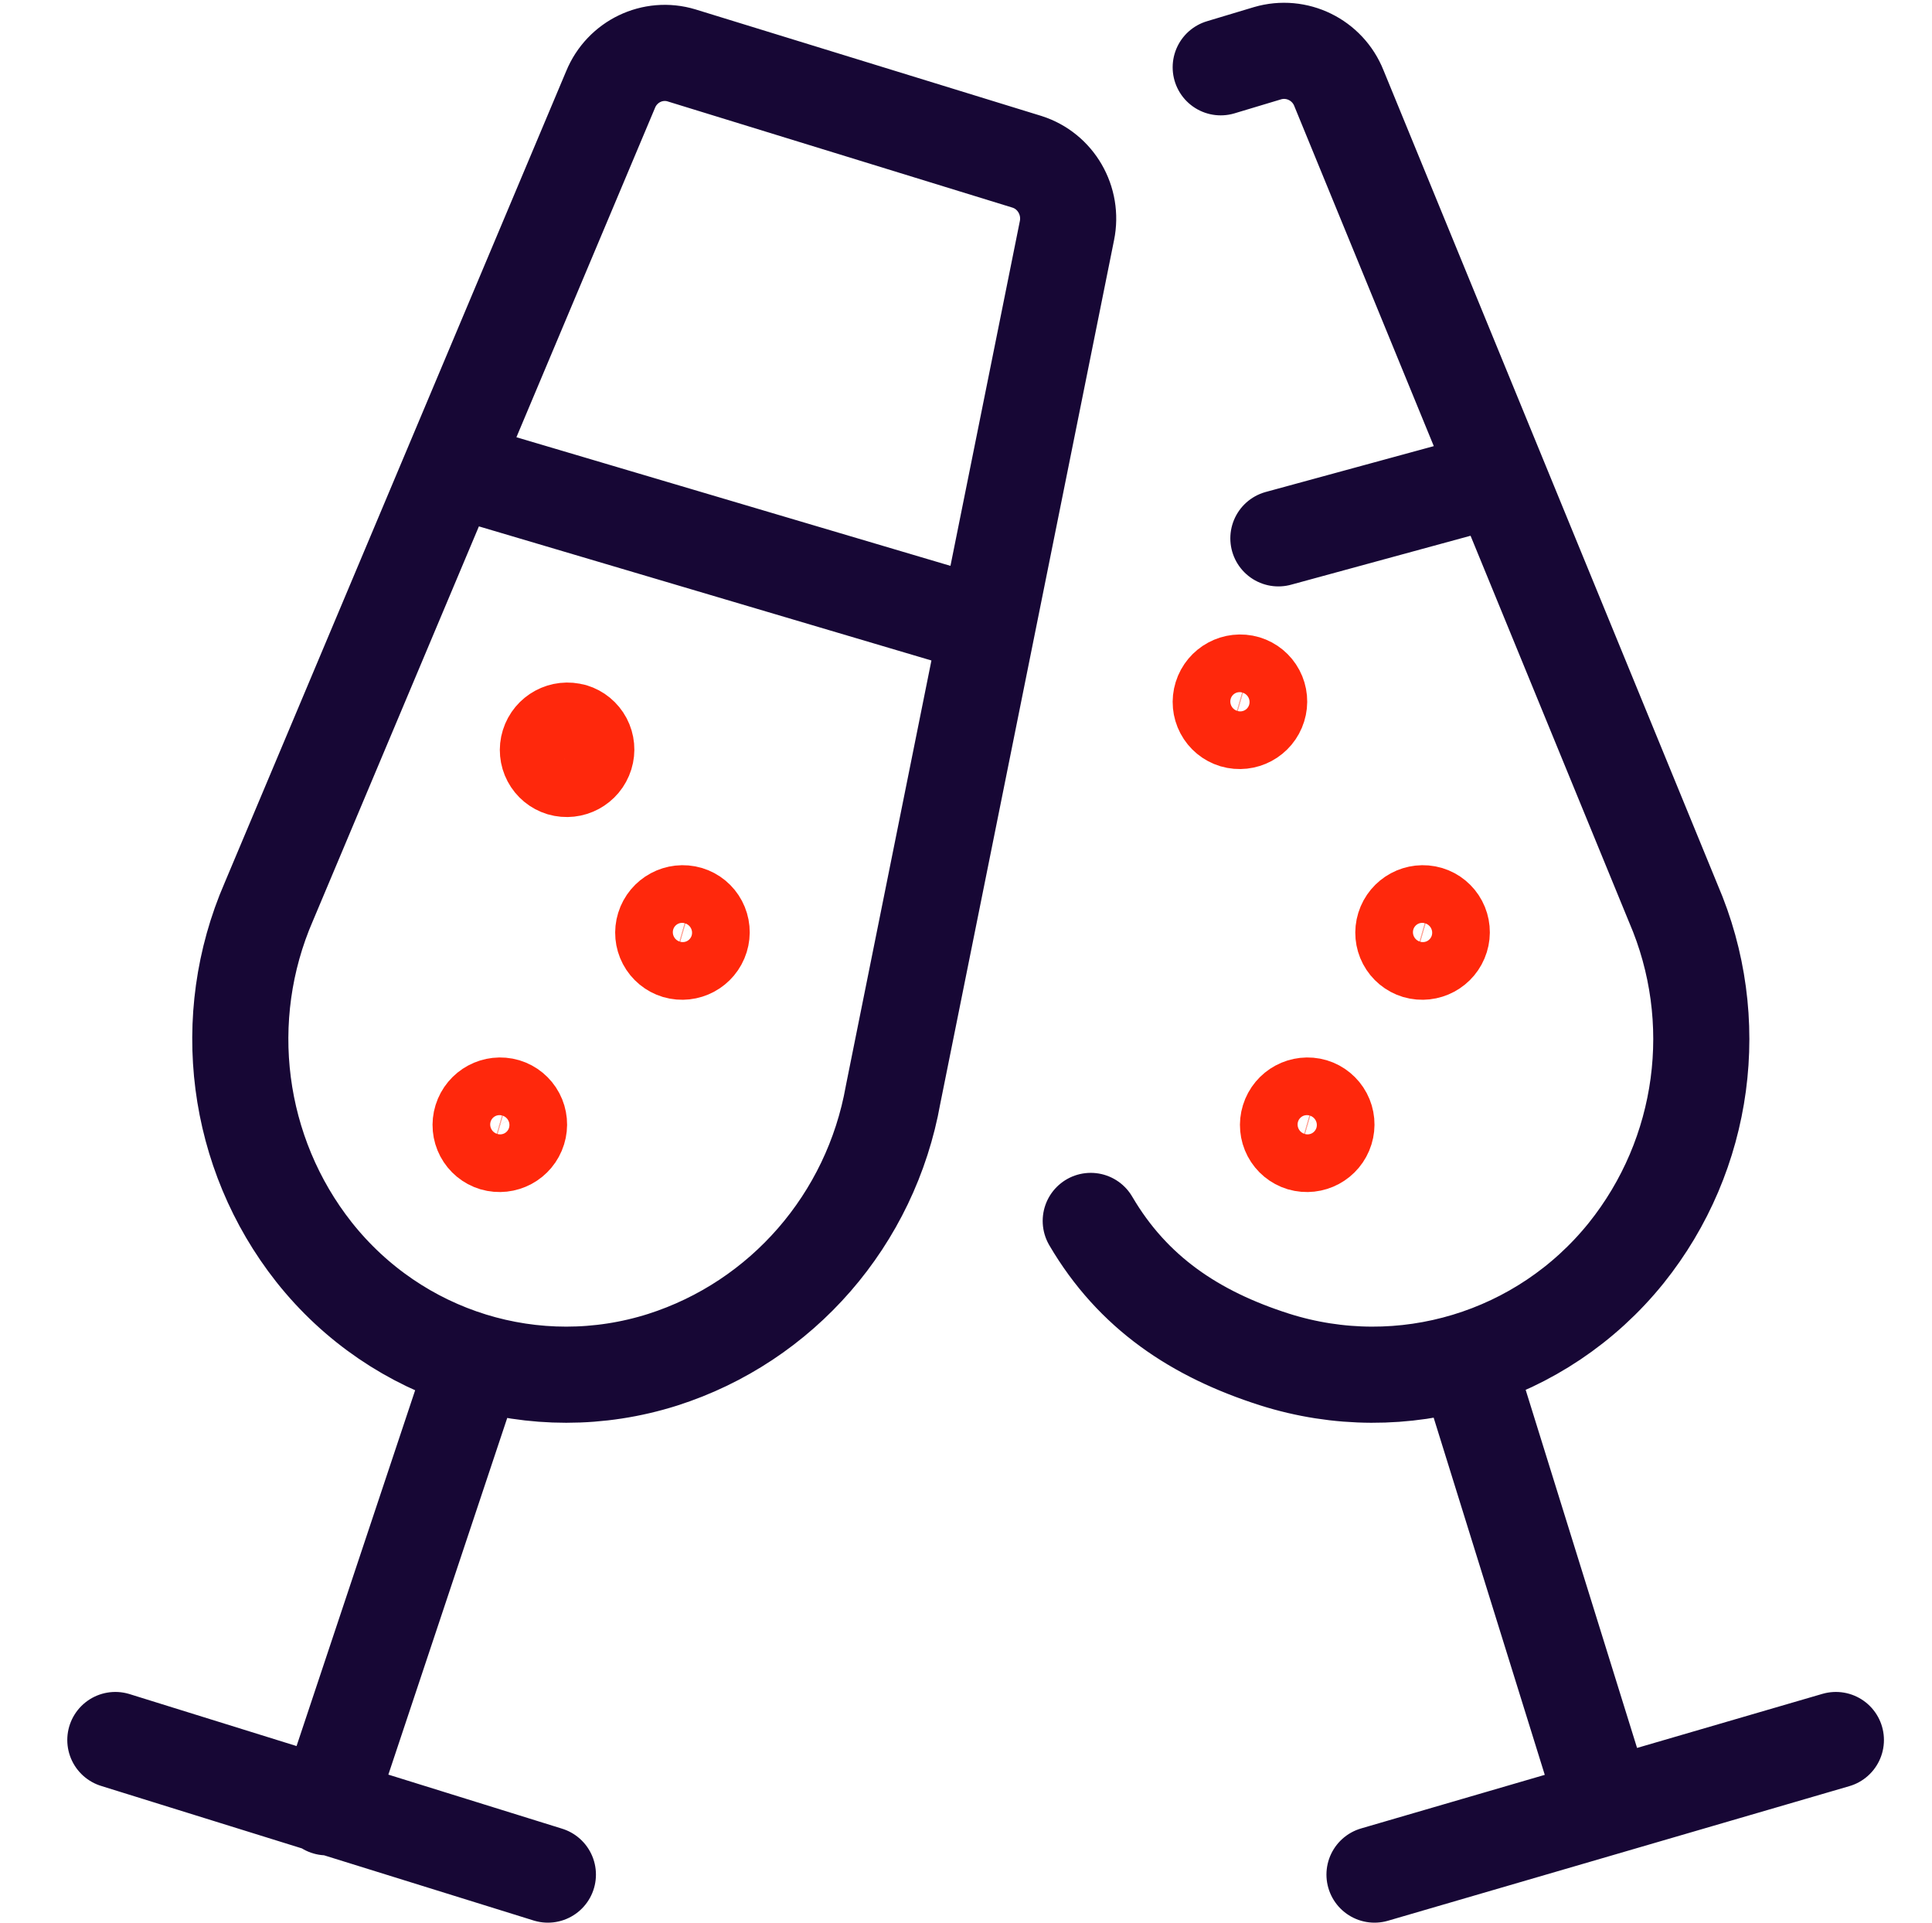
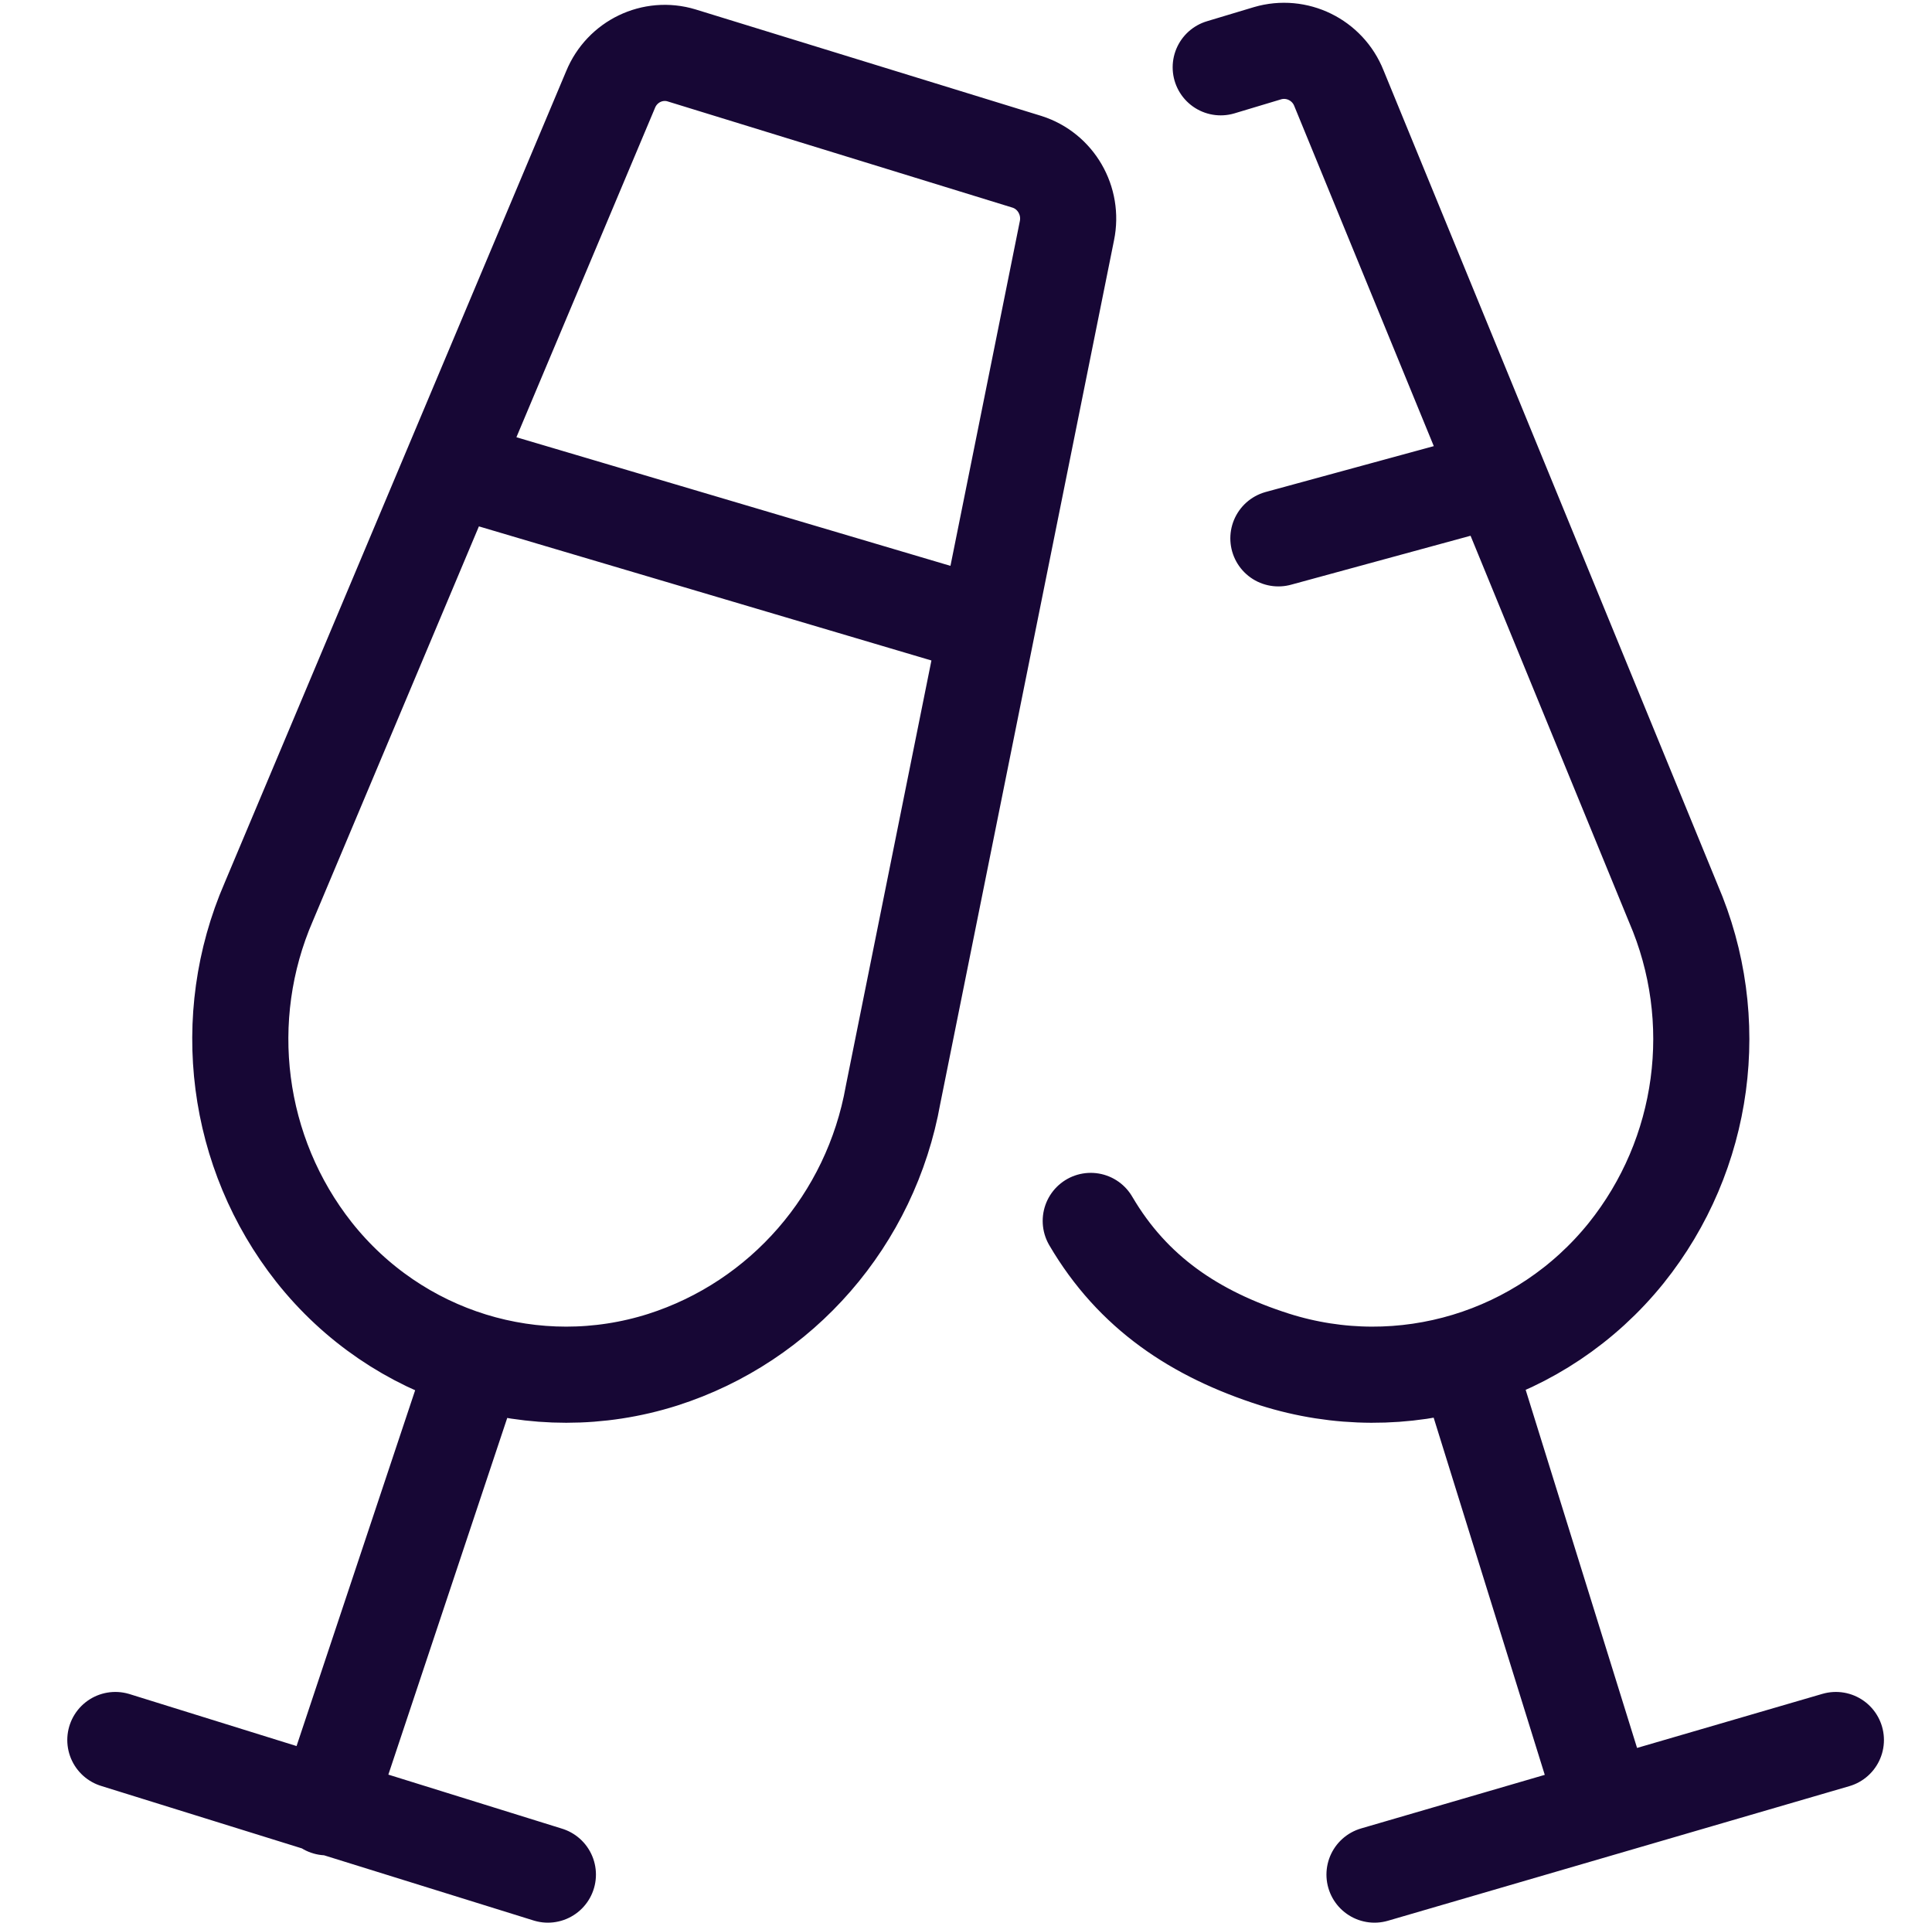
<svg xmlns="http://www.w3.org/2000/svg" width="201" height="200" viewBox="0 0 201 200" fill="none">
  <g clip-path="url(#clip0_90_105141)">
-     <path d="M59.885 75.116C60.645 75.346 61.281 75.87 61.652 76.572C62.022 77.274 62.098 78.094 61.862 78.852C61.372 80.437 59.701 81.335 58.109 80.868C57.352 80.638 56.717 80.114 56.347 79.414C55.976 78.714 55.899 77.896 56.133 77.14C56.622 75.554 58.293 74.656 59.885 75.124M129.888 70.124C130.648 70.354 131.283 70.878 131.654 71.58C132.025 72.282 132.101 73.102 131.864 73.86C131.375 75.445 129.704 76.343 128.112 75.876C127.352 75.646 126.716 75.121 126.345 74.419C125.975 73.718 125.899 72.897 126.135 72.139C126.625 70.554 128.296 69.656 129.888 70.124ZM148.888 94.124C149.648 94.354 150.283 94.878 150.654 95.58C151.025 96.282 151.101 97.102 150.864 97.86C150.375 99.445 148.704 100.343 147.112 99.876C146.352 99.646 145.716 99.121 145.345 98.419C144.975 97.718 144.899 96.897 145.135 96.139C145.625 94.554 147.296 93.656 148.888 94.124ZM136.888 114.124C137.648 114.354 138.283 114.878 138.654 115.58C139.025 116.282 139.101 117.102 138.864 117.86C138.375 119.445 136.704 120.343 135.112 119.876C134.352 119.646 133.716 119.121 133.345 118.419C132.975 117.718 132.899 116.897 133.135 116.139C133.625 114.554 135.296 113.656 136.888 114.124ZM71.888 94.124C72.648 94.354 73.283 94.878 73.654 95.58C74.025 96.282 74.101 97.102 73.864 97.86C73.375 99.445 71.704 100.343 70.112 99.876C69.352 99.646 68.716 99.121 68.345 98.419C67.975 97.718 67.899 96.897 68.135 96.139C68.625 94.554 70.296 93.656 71.888 94.124ZM52.888 114.124C53.648 114.354 54.283 114.878 54.654 115.58C55.025 116.282 55.101 117.102 54.864 117.86C54.375 119.445 52.704 120.343 51.112 119.876C50.352 119.646 49.716 119.121 49.345 118.419C48.975 117.718 48.899 116.897 49.135 116.139C49.625 114.554 51.296 113.656 52.888 114.124Z" stroke="#FF280C" stroke-width="8" stroke-linecap="round" stroke-linejoin="round" />
    <path d="M12 181L57 195M34 188L49 143M48 49L102 65M143 195L191 181M167 188L153 143M127 7L131.869 5.537C134.906 4.647 138.119 6.219 139.295 9.17L174.083 93.961C179.307 106.064 177.419 120.08 169.181 130.351C160.406 141.25 145.886 145.639 132.585 141.413C124.355 138.783 117.859 134.481 113.478 127.003M133 56L155 50M68.938 141.446C55.722 145.632 41.324 141.185 32.664 130.242C24.528 119.927 22.717 105.891 27.964 93.805L63.52 9.323C64.717 6.393 67.91 4.855 70.909 5.764L106.847 16.832C109.845 17.785 111.641 20.885 111 24L92.914 113.863C90.604 126.853 81.37 137.477 68.938 141.446Z" stroke="#170735" stroke-width="10" stroke-linecap="round" stroke-linejoin="round" />
  </g>
  <defs>
    <clipPath id="clip0_90_105141">
      <rect width="201" height="200" fill="white" />
    </clipPath>
  </defs>
</svg>